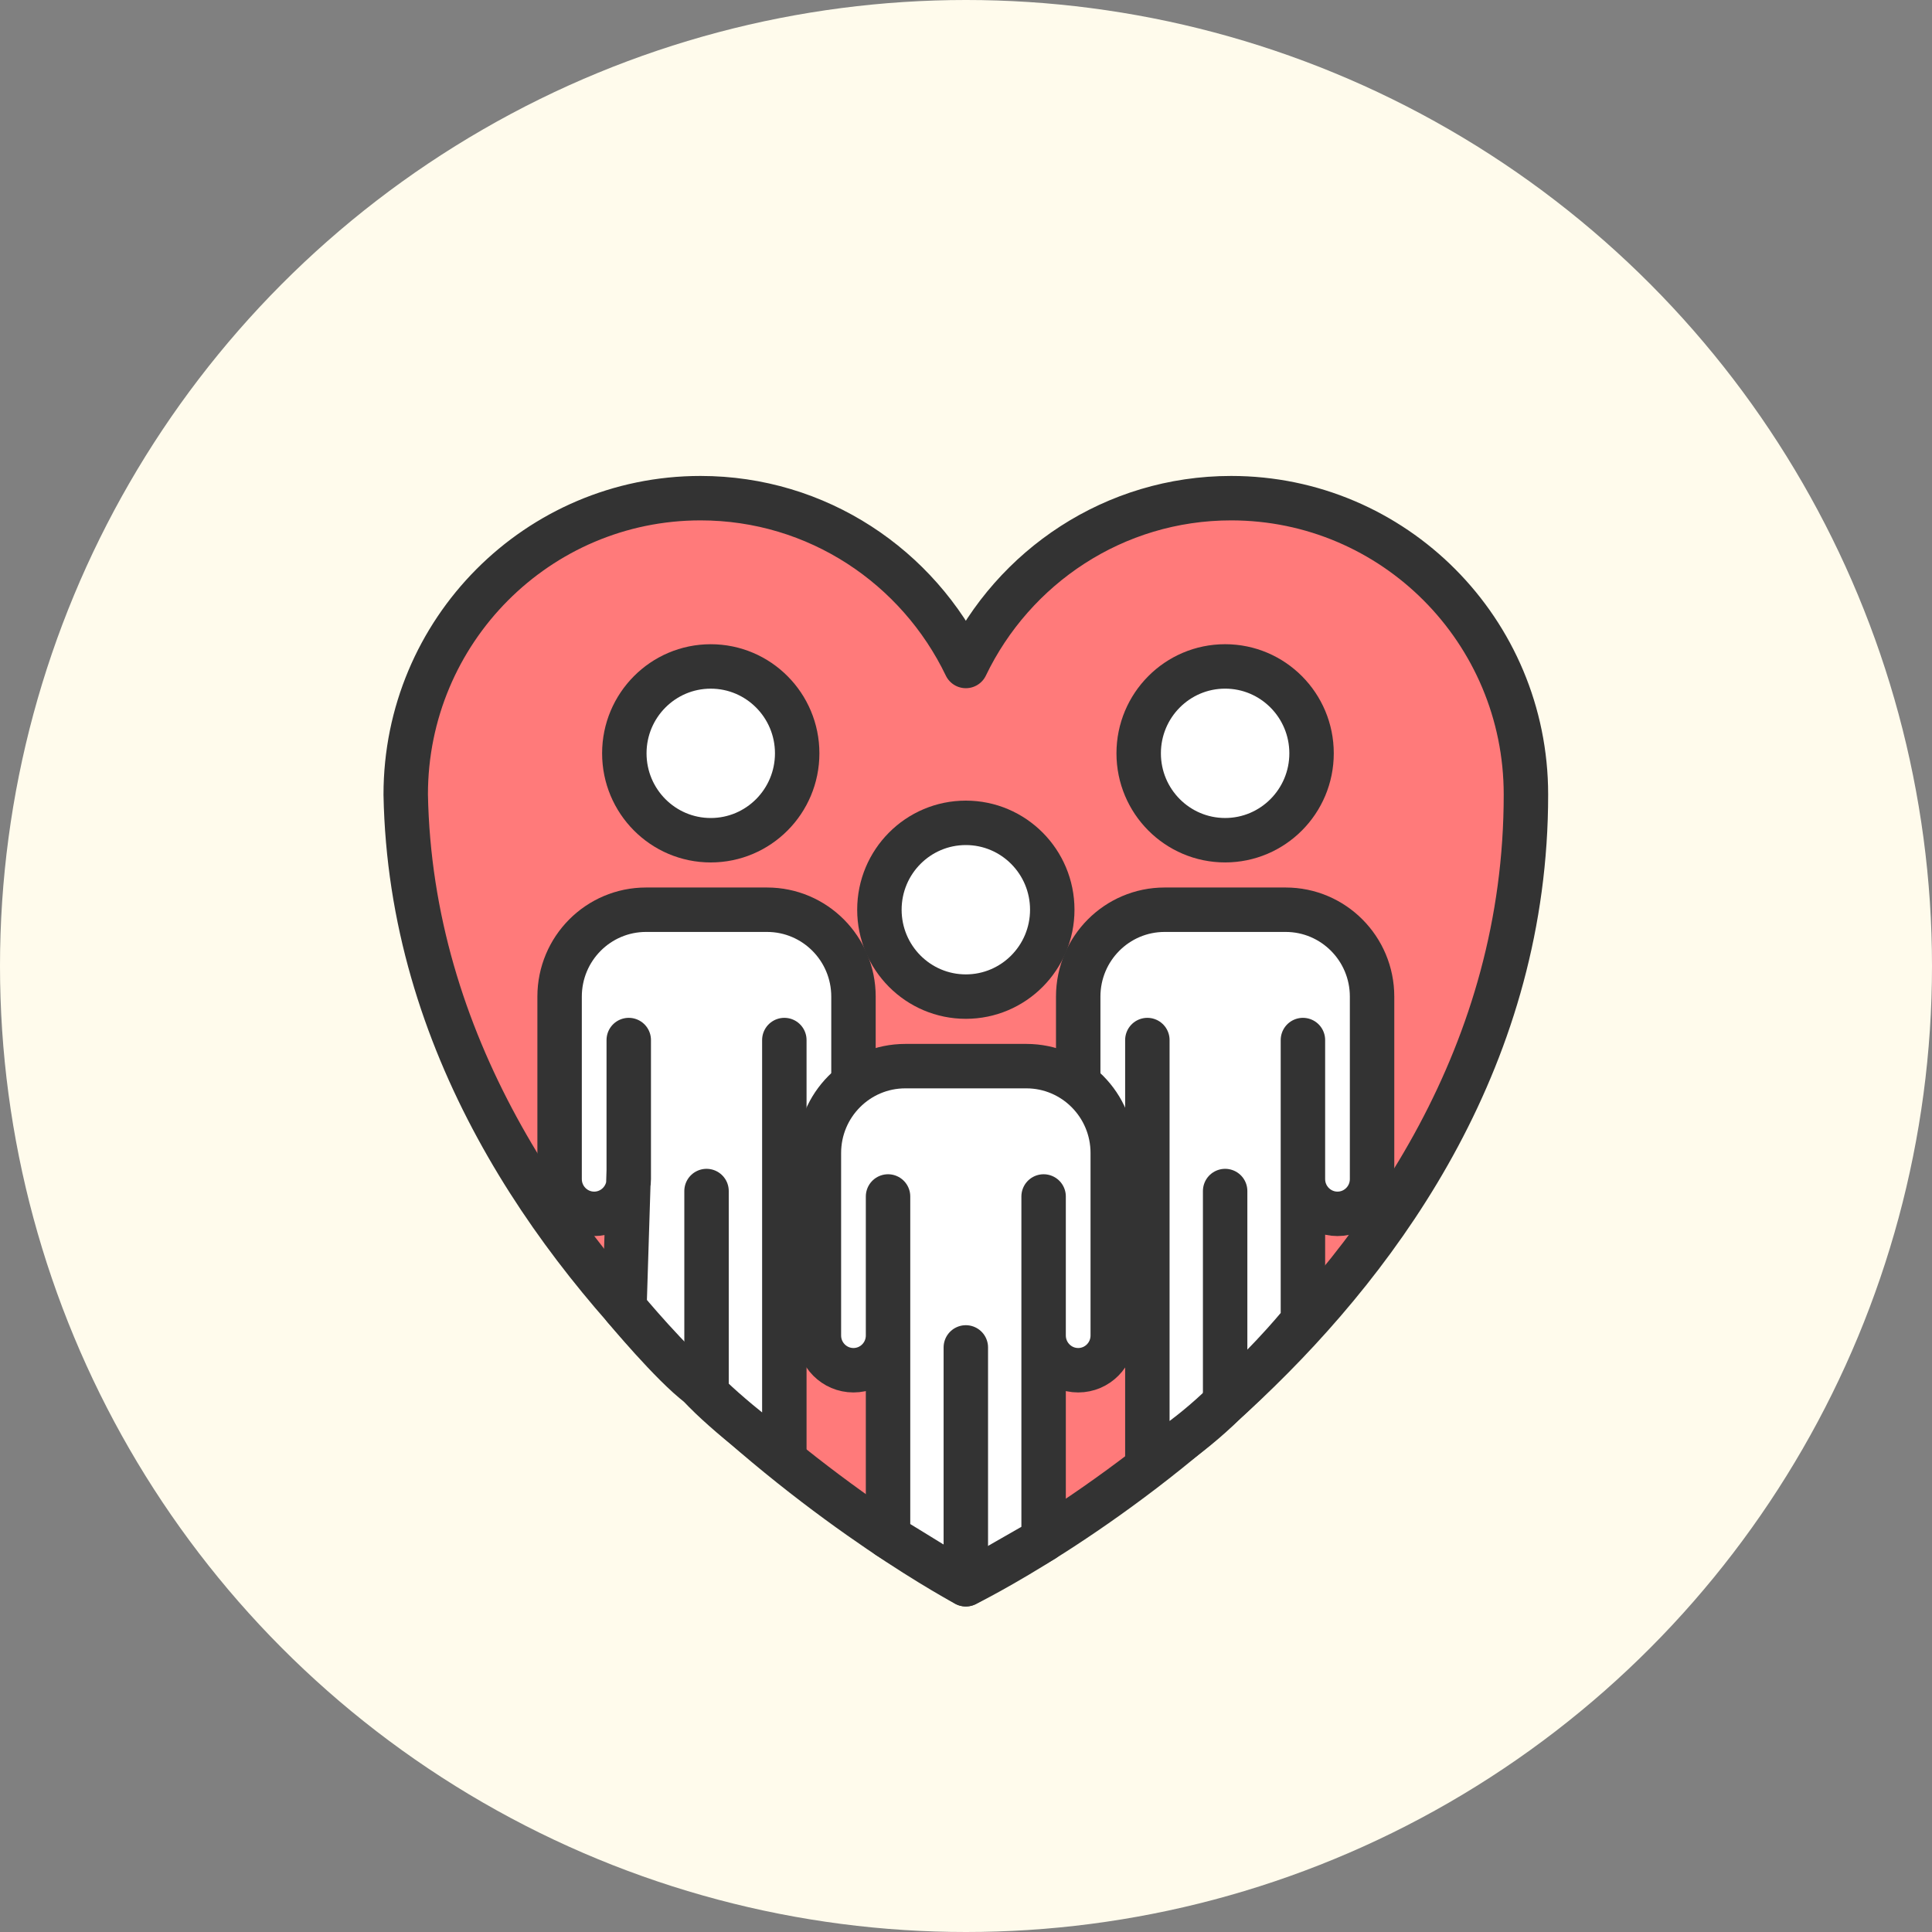
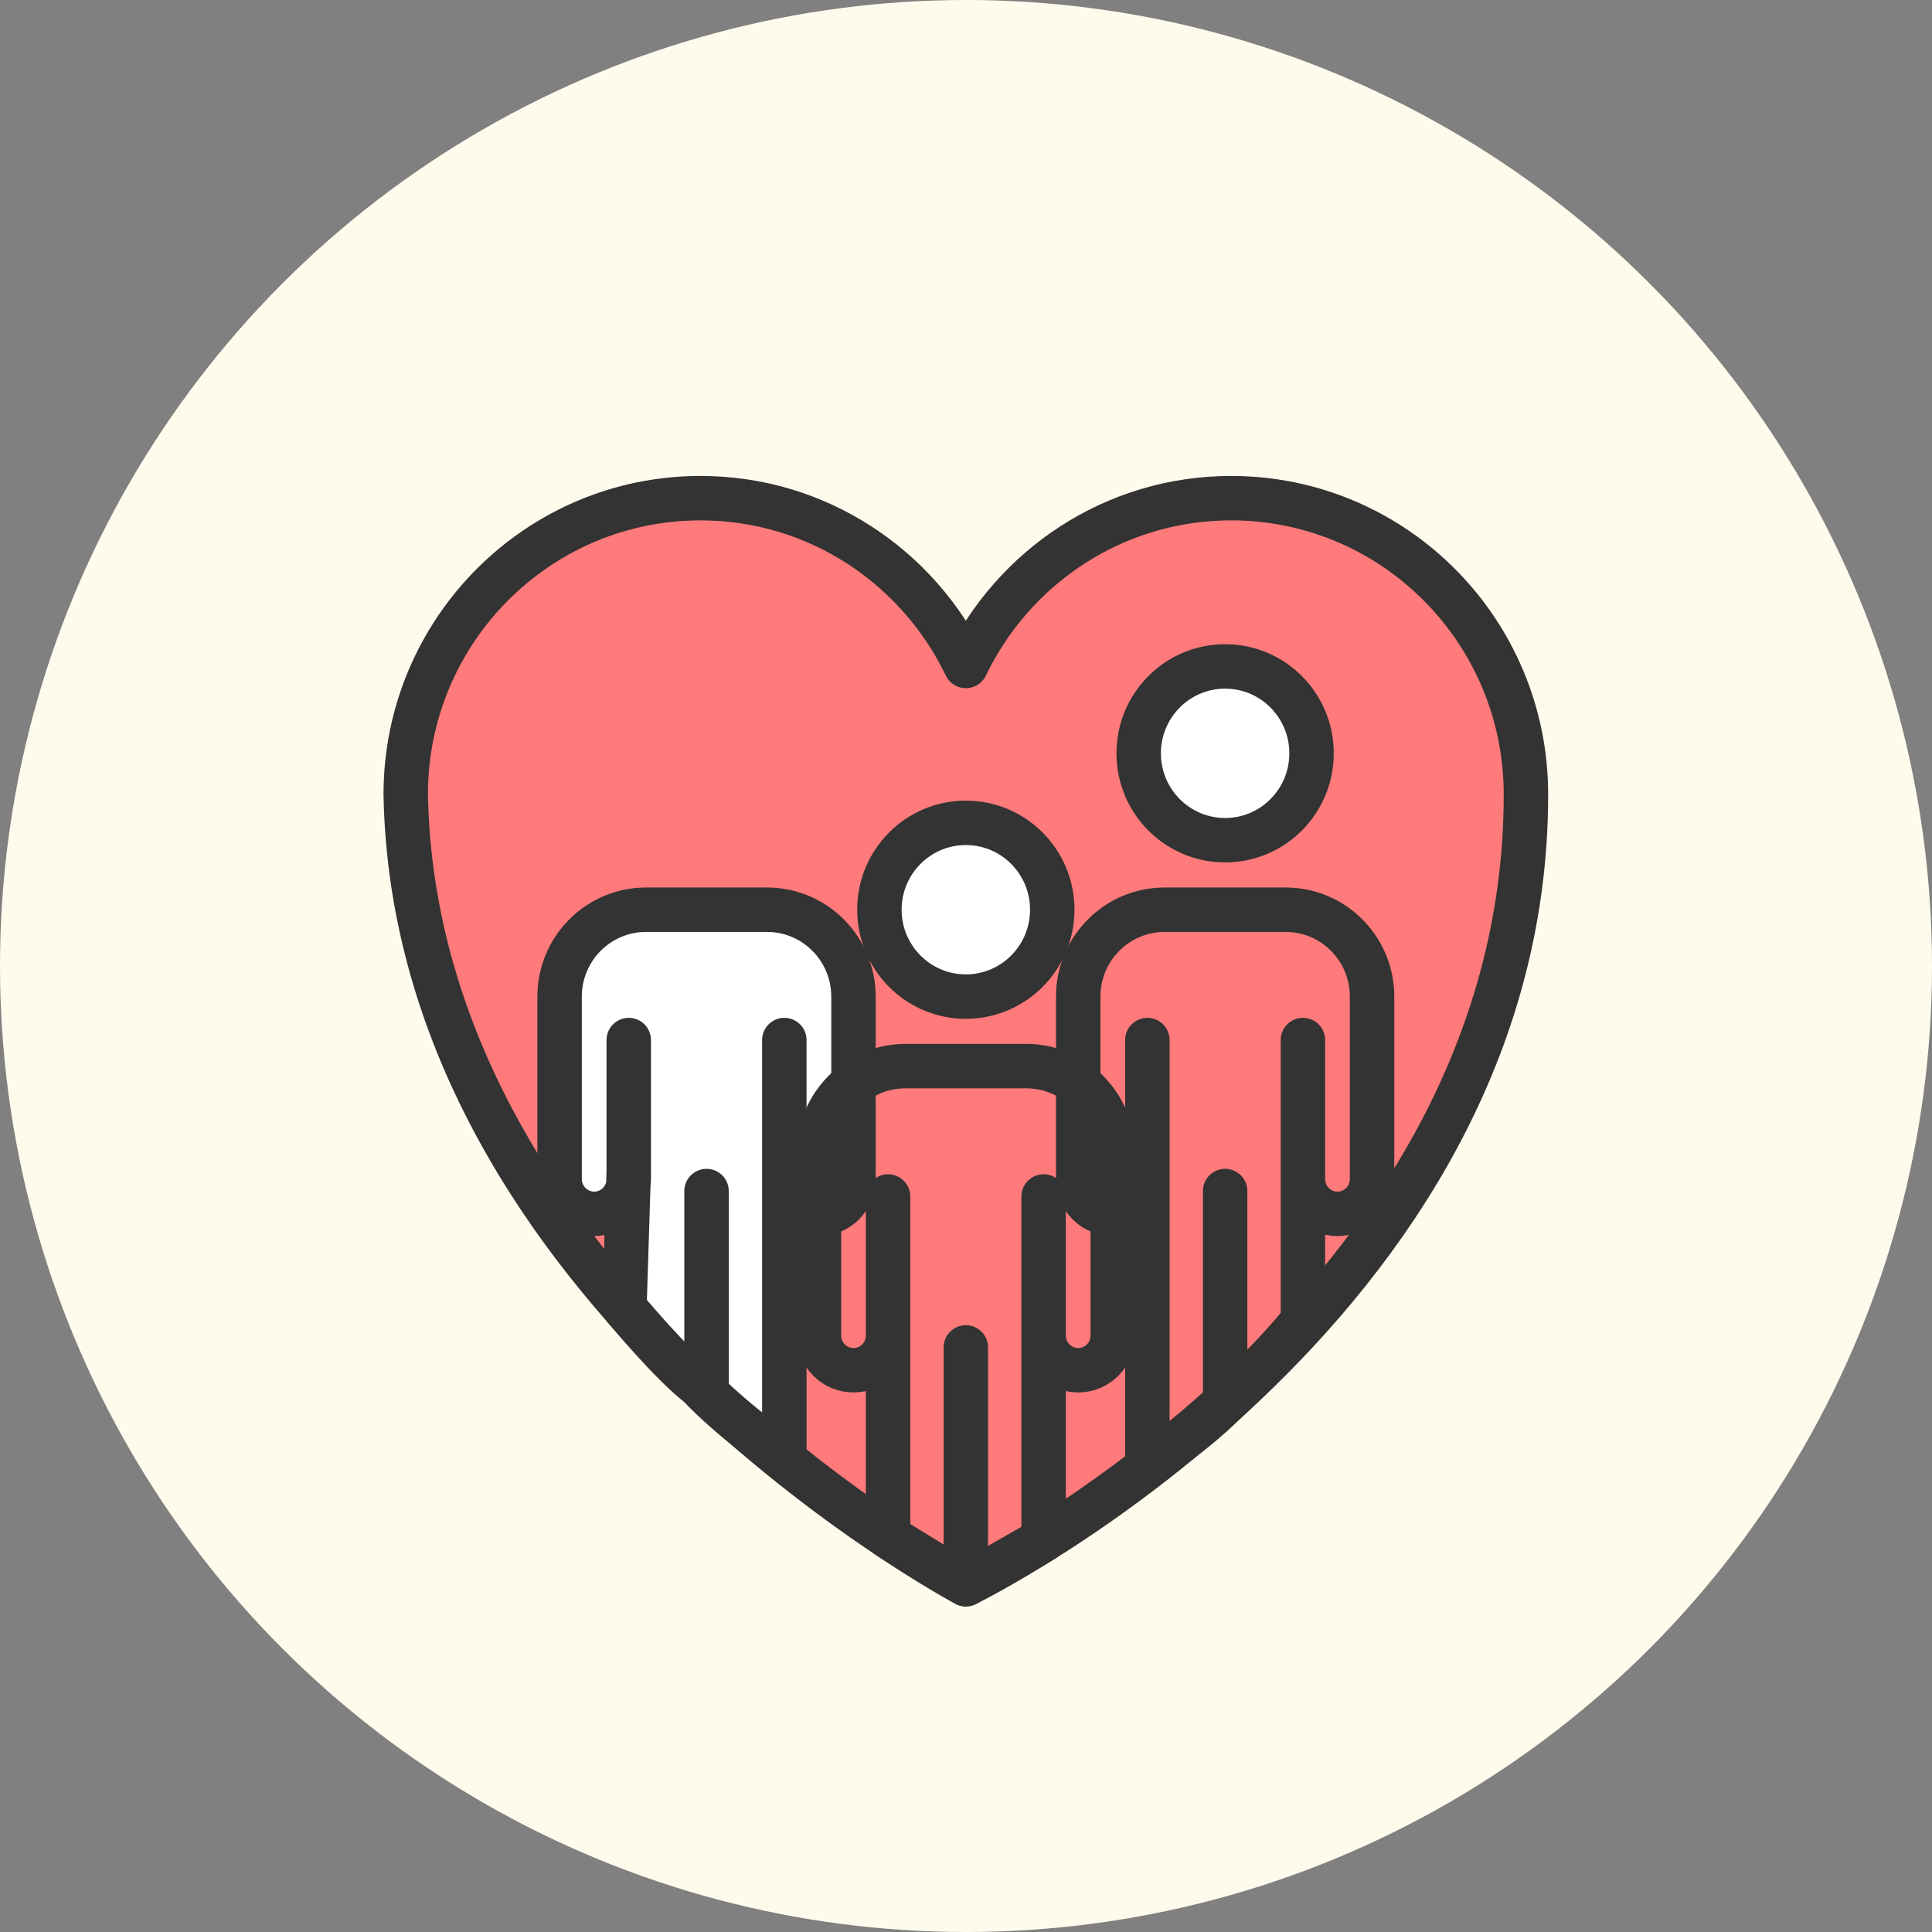
<svg xmlns="http://www.w3.org/2000/svg" width="100" height="100" viewBox="0 0 100 100" fill="none">
  <rect x="0" y="0" width="100" height="100" fill="#808080" stroke="none" />
  <circle cx="50" cy="50" r="50" fill="#FFFBEC" />
  <path d="M63.724 25.785C57.672 25.785 52.458 29.337 49.992 34.471C47.525 29.337 42.311 25.785 36.259 25.785C27.831 25.785 21 32.653 21 41.124C21.48 66.866 49.991 82 49.991 82C49.991 82 78.995 67.859 78.982 41.124C78.982 32.653 72.151 25.785 63.724 25.785H63.724Z" fill="#FF7A7A" stroke="#333333" stroke-width="2.3" stroke-linecap="round" stroke-linejoin="round" />
  <path d="M32.544 53.833V61.029C32.544 62.022 31.742 62.828 30.754 62.828C29.766 62.828 28.965 62.022 28.965 61.029V51.584C28.965 49.1 30.968 47.087 33.439 47.087H39.702C42.173 47.087 44.176 49.1 44.176 51.584V61.029C44.176 62.022 43.374 62.828 42.386 62.828C41.398 62.828 40.597 62.022 40.597 61.029V53.833V75.45C40.597 75.45 37.624 73.284 36.184 71.705C34.782 70.655 32.321 67.691 32.321 67.691L32.544 60.58" fill="white" />
  <path d="M32.544 53.833V61.029C32.544 62.022 31.742 62.828 30.754 62.828C29.766 62.828 28.965 62.022 28.965 61.029V51.584C28.965 49.1 30.968 47.087 33.439 47.087H39.702C42.173 47.087 44.176 49.1 44.176 51.584V61.029C44.176 62.022 43.374 62.828 42.386 62.828C41.398 62.828 40.597 62.022 40.597 61.029V53.833V75.45C40.597 75.45 37.624 73.284 36.184 71.705C34.782 70.655 32.321 67.691 32.321 67.691L32.544 60.58" stroke="#333333" stroke-width="2.3" stroke-linecap="round" stroke-linejoin="round" />
-   <path d="M59.387 53.833V61.029C59.387 62.022 58.585 62.828 57.597 62.828C56.609 62.828 55.808 62.022 55.808 61.029V51.584C55.808 49.1 57.811 47.087 60.281 47.087H66.545C69.015 47.087 71.018 49.1 71.018 51.584V61.029C71.018 62.022 70.217 62.828 69.229 62.828C68.241 62.828 67.439 62.022 67.439 61.029V53.833V68.367C67.439 68.367 66.11 70.085 63.413 72.588C61.427 74.553 59.387 75.715 59.387 75.715V60.58" fill="white" />
  <path d="M59.387 53.833V61.029C59.387 62.022 58.585 62.828 57.597 62.828C56.609 62.828 55.808 62.022 55.808 61.029V51.584C55.808 49.1 57.811 47.087 60.281 47.087H66.545C69.015 47.087 71.018 49.1 71.018 51.584V61.029C71.018 62.022 70.217 62.828 69.229 62.828C68.241 62.828 67.439 62.022 67.439 61.029V53.833V68.367C67.439 68.367 66.11 70.085 63.413 72.588C61.427 74.553 59.387 75.715 59.387 75.715V60.58" stroke="#333333" stroke-width="2.3" stroke-linecap="round" stroke-linejoin="round" />
-   <path d="M49.991 51.584C52.462 51.584 54.465 49.571 54.465 47.087C54.465 44.603 52.462 42.59 49.991 42.59C47.52 42.59 45.518 44.603 45.518 47.087C45.518 49.571 47.52 51.584 49.991 51.584Z" fill="white" stroke="#333333" stroke-width="2.3" stroke-linecap="round" stroke-linejoin="round" />
-   <path d="M45.965 61.929V69.124C45.965 70.118 45.163 70.923 44.175 70.923C43.187 70.923 42.386 70.118 42.386 69.124V59.68C42.386 57.196 44.389 55.183 46.859 55.183H53.123C55.593 55.183 57.596 57.196 57.596 59.68V69.124C57.596 70.118 56.795 70.923 55.807 70.923C54.819 70.923 54.017 70.118 54.017 69.124V61.929V79.694L49.991 82L45.965 79.527V68.675" fill="white" />
+   <path d="M49.991 51.584C52.462 51.584 54.465 49.571 54.465 47.087C54.465 44.603 52.462 42.59 49.991 42.59C47.52 42.59 45.518 44.603 45.518 47.087C45.518 49.571 47.52 51.584 49.991 51.584" fill="white" stroke="#333333" stroke-width="2.3" stroke-linecap="round" stroke-linejoin="round" />
  <path d="M45.965 61.929V69.124C45.965 70.118 45.163 70.923 44.175 70.923C43.187 70.923 42.386 70.118 42.386 69.124V59.68C42.386 57.196 44.389 55.183 46.859 55.183H53.123C55.593 55.183 57.596 57.196 57.596 59.68V69.124C57.596 70.118 56.795 70.923 55.807 70.923C54.819 70.923 54.017 70.118 54.017 69.124V61.929V79.694L49.991 82L45.965 79.527V68.675" stroke="#333333" stroke-width="2.3" stroke-linecap="round" stroke-linejoin="round" />
  <path d="M49.991 69.742V81.609" stroke="#333333" stroke-width="2.3" stroke-linecap="round" stroke-linejoin="round" />
  <path d="M63.412 43.489C65.883 43.489 67.886 41.475 67.886 38.992C67.886 36.508 65.883 34.494 63.412 34.494C60.941 34.494 58.938 36.508 58.938 38.992C58.938 41.475 60.941 43.489 63.412 43.489Z" fill="white" stroke="#333333" stroke-width="2.3" stroke-linecap="round" stroke-linejoin="round" />
  <path d="M63.413 61.648V72.194" stroke="#333333" stroke-width="2.3" stroke-linecap="round" stroke-linejoin="round" />
-   <path d="M36.788 43.49C39.259 43.49 41.262 41.476 41.262 38.992C41.262 36.509 39.259 34.495 36.788 34.495C34.317 34.495 32.315 36.509 32.315 38.992C32.315 41.476 34.317 43.49 36.788 43.49Z" fill="white" stroke="#333333" stroke-width="2.3" stroke-linecap="round" stroke-linejoin="round" />
  <path d="M36.57 61.648V72.07" stroke="#333333" stroke-width="2.3" stroke-linecap="round" stroke-linejoin="round" />
</svg>